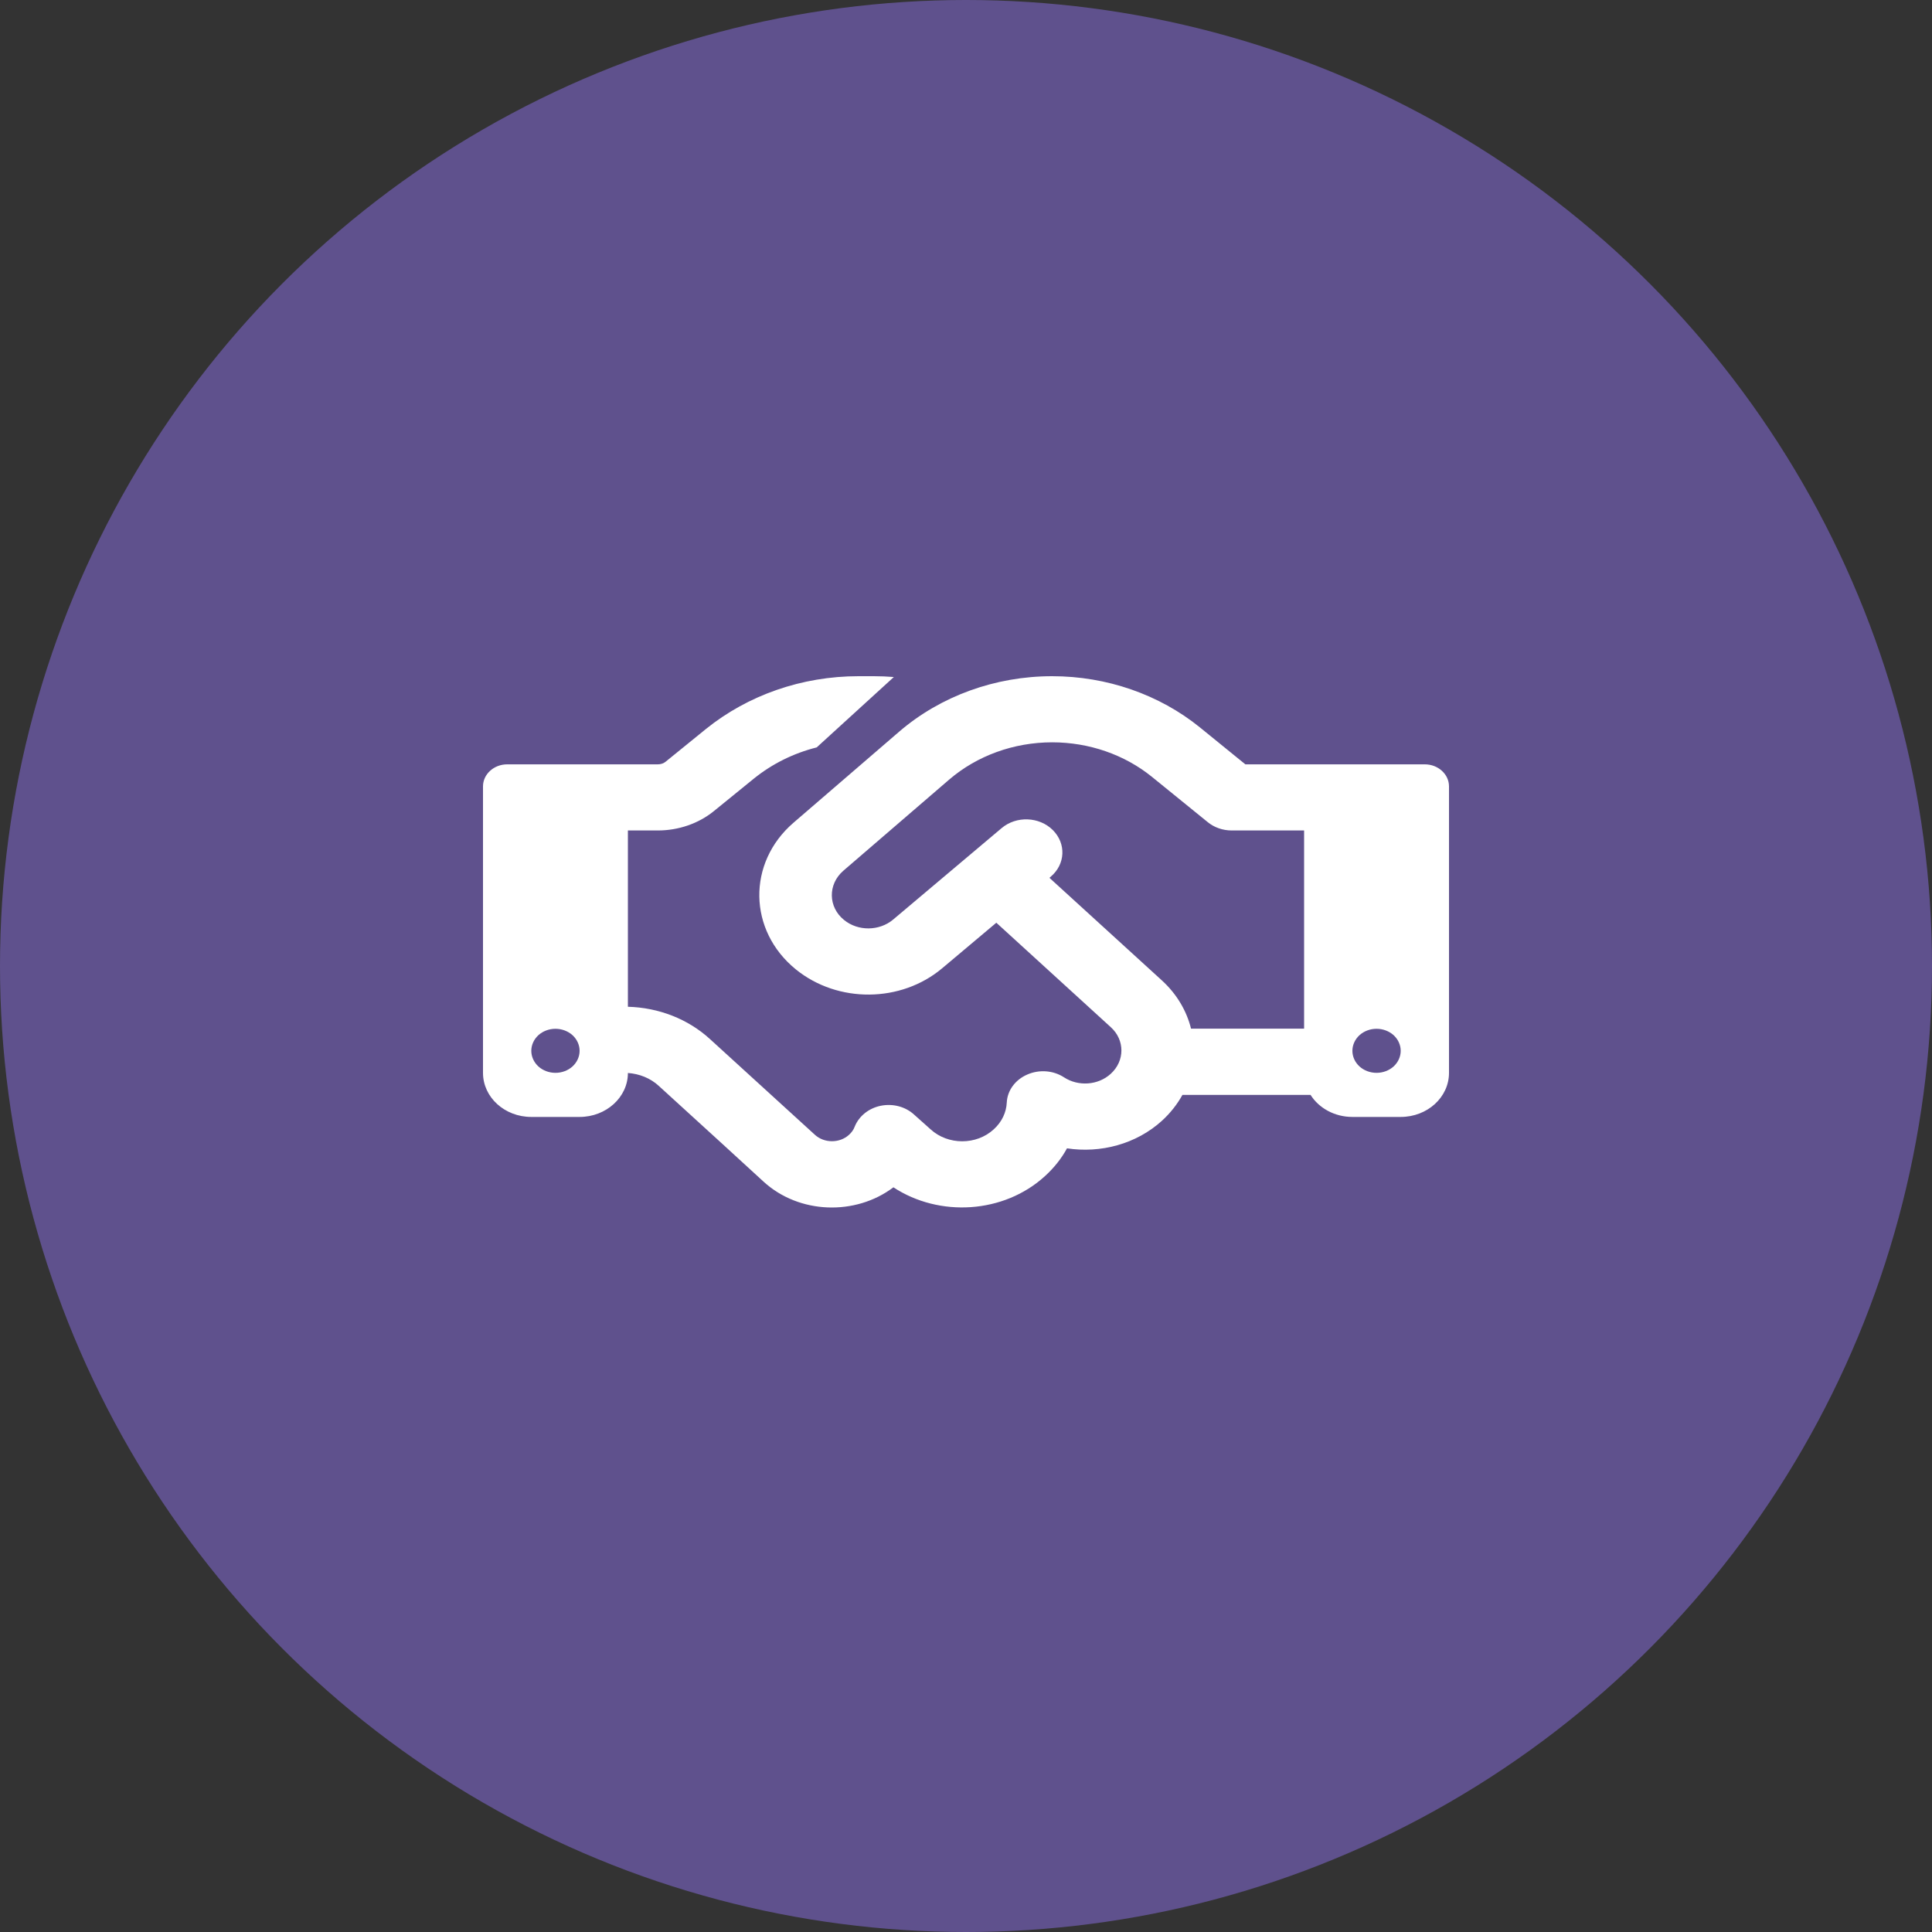
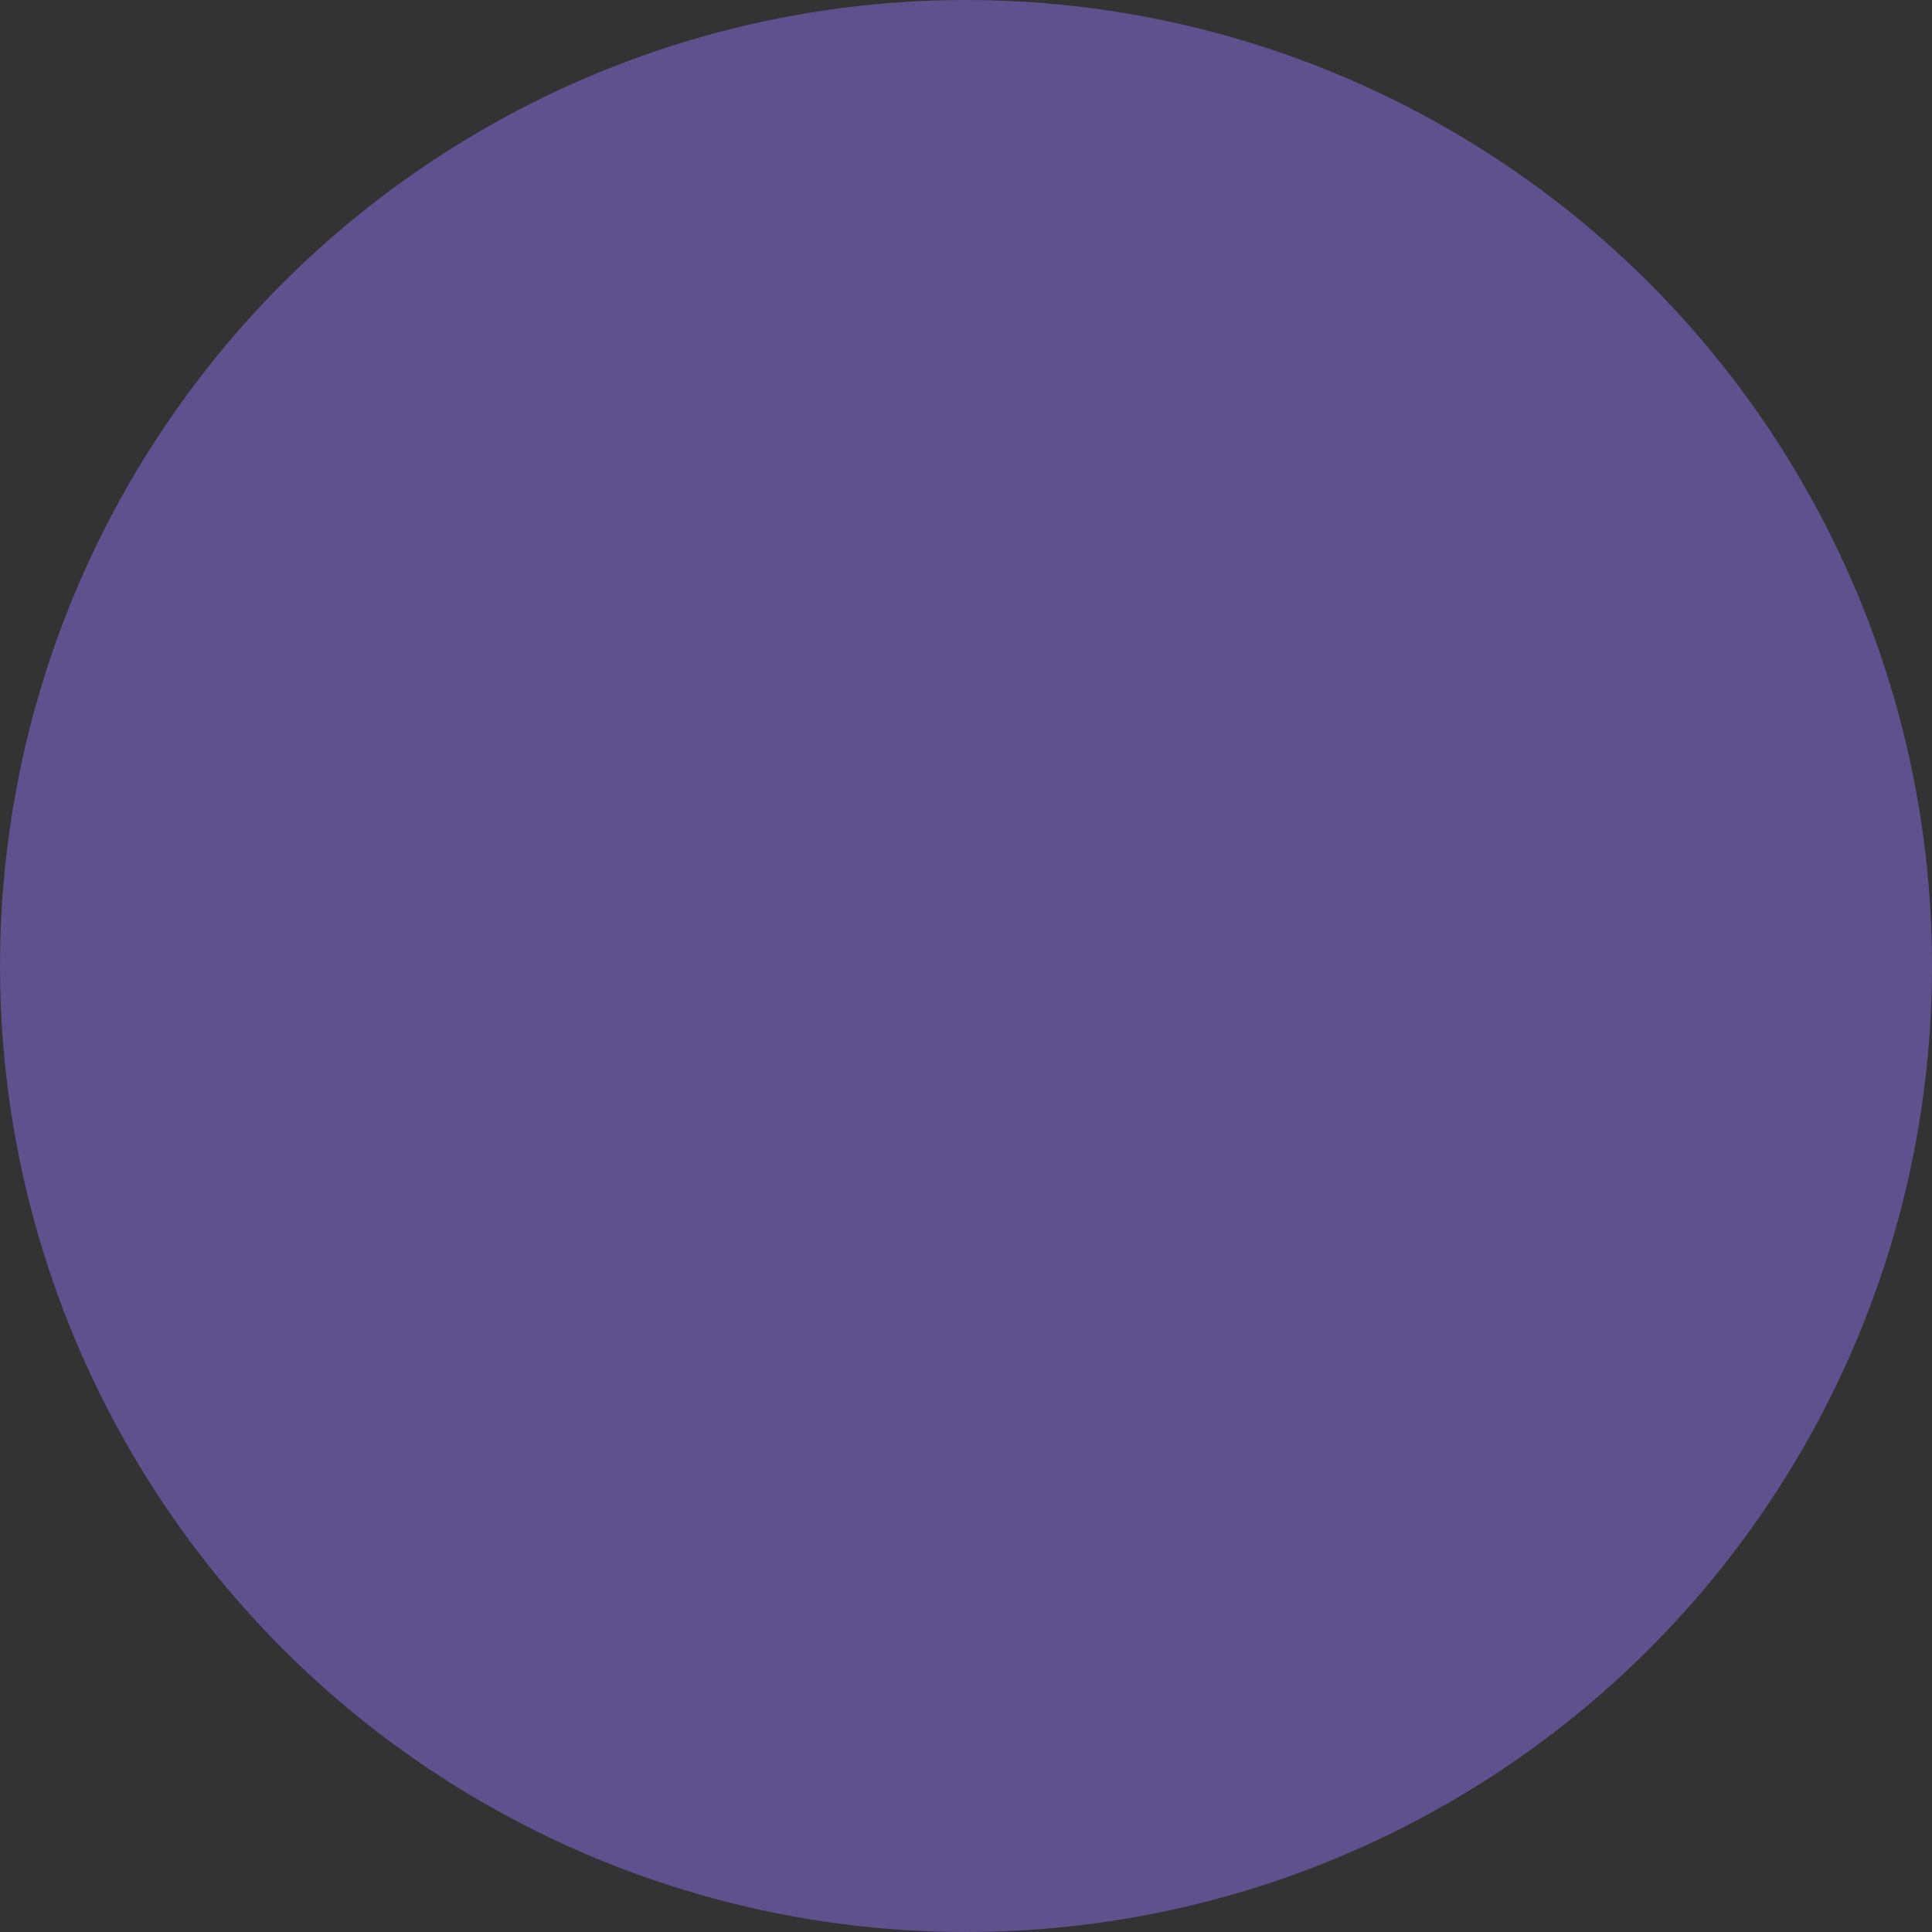
<svg xmlns="http://www.w3.org/2000/svg" width="40" height="40" viewBox="0 0 40 40" fill="none">
  <rect x="0" y="0" width="40" height="40" fill="#333333" stroke="none" />
  <circle cx="20" cy="20" r="20" fill="#5F518D" />
-   <path d="M18.506 14.017L16.909 15.474C16.431 15.594 15.988 15.814 15.613 16.116L14.781 16.792C14.463 17.051 14.047 17.194 13.619 17.194H13V20.844C13.637 20.861 14.244 21.097 14.697 21.511L16.872 23.495C17.066 23.672 17.384 23.672 17.578 23.495C17.631 23.447 17.672 23.39 17.694 23.33C17.781 23.11 17.984 22.945 18.234 22.894C18.484 22.843 18.747 22.911 18.928 23.079L19.266 23.381C19.628 23.712 20.216 23.712 20.575 23.381C20.744 23.227 20.834 23.031 20.844 22.828C20.856 22.577 21.019 22.355 21.269 22.247C21.519 22.138 21.809 22.161 22.031 22.306C22.325 22.497 22.734 22.472 22.997 22.232C23.291 21.964 23.291 21.531 22.997 21.266L20.628 19.104L19.509 20.045C18.656 20.764 17.347 20.775 16.478 20.071C15.488 19.267 15.466 17.864 16.428 17.034L18.619 15.146C19.475 14.411 20.606 14 21.784 14C22.913 14 24.003 14.379 24.844 15.061L25.784 15.825H29.5C29.775 15.825 30 16.03 30 16.281V22.212C30 22.717 29.553 23.125 29 23.125H28C27.631 23.125 27.306 22.942 27.134 22.669H24.481C24.375 22.86 24.234 23.042 24.059 23.202C23.525 23.689 22.784 23.881 22.091 23.775C21.978 23.983 21.825 24.177 21.634 24.351C20.781 25.129 19.447 25.206 18.497 24.582C17.712 25.175 16.544 25.138 15.809 24.465L14.969 23.695L13.637 22.48C13.466 22.323 13.241 22.232 13 22.215C13 22.717 12.55 23.125 12 23.125H11C10.447 23.125 10 22.717 10 22.212V16.281C10 16.03 10.225 15.825 10.5 15.825H13.619C13.681 15.825 13.741 15.805 13.784 15.768L14.613 15.095C15.484 14.391 16.606 14 17.772 14H18.094C18.231 14 18.372 14.006 18.506 14.017ZM27 21.3V17.194H25.5C25.316 17.194 25.137 17.131 25.003 17.02L23.85 16.084C23.281 15.623 22.547 15.369 21.784 15.369C20.991 15.369 20.228 15.645 19.65 16.142L17.459 18.029C17.137 18.309 17.144 18.779 17.475 19.047C17.766 19.284 18.206 19.278 18.491 19.039L20.738 17.145C21.041 16.889 21.516 16.906 21.797 17.185C22.078 17.465 22.059 17.895 21.753 18.152L21.728 18.175L24.053 20.296C24.366 20.581 24.569 20.932 24.659 21.297H27V21.3ZM12 21.756C12 21.635 11.947 21.519 11.854 21.433C11.76 21.348 11.633 21.3 11.5 21.3C11.367 21.3 11.24 21.348 11.146 21.433C11.053 21.519 11 21.635 11 21.756C11 21.877 11.053 21.993 11.146 22.079C11.24 22.164 11.367 22.212 11.5 22.212C11.633 22.212 11.76 22.164 11.854 22.079C11.947 21.993 12 21.877 12 21.756ZM28.5 22.212C28.633 22.212 28.76 22.164 28.854 22.079C28.947 21.993 29 21.877 29 21.756C29 21.635 28.947 21.519 28.854 21.433C28.76 21.348 28.633 21.3 28.5 21.3C28.367 21.3 28.24 21.348 28.146 21.433C28.053 21.519 28 21.635 28 21.756C28 21.877 28.053 21.993 28.146 22.079C28.24 22.164 28.367 22.212 28.5 22.212Z" fill="white" />
</svg>